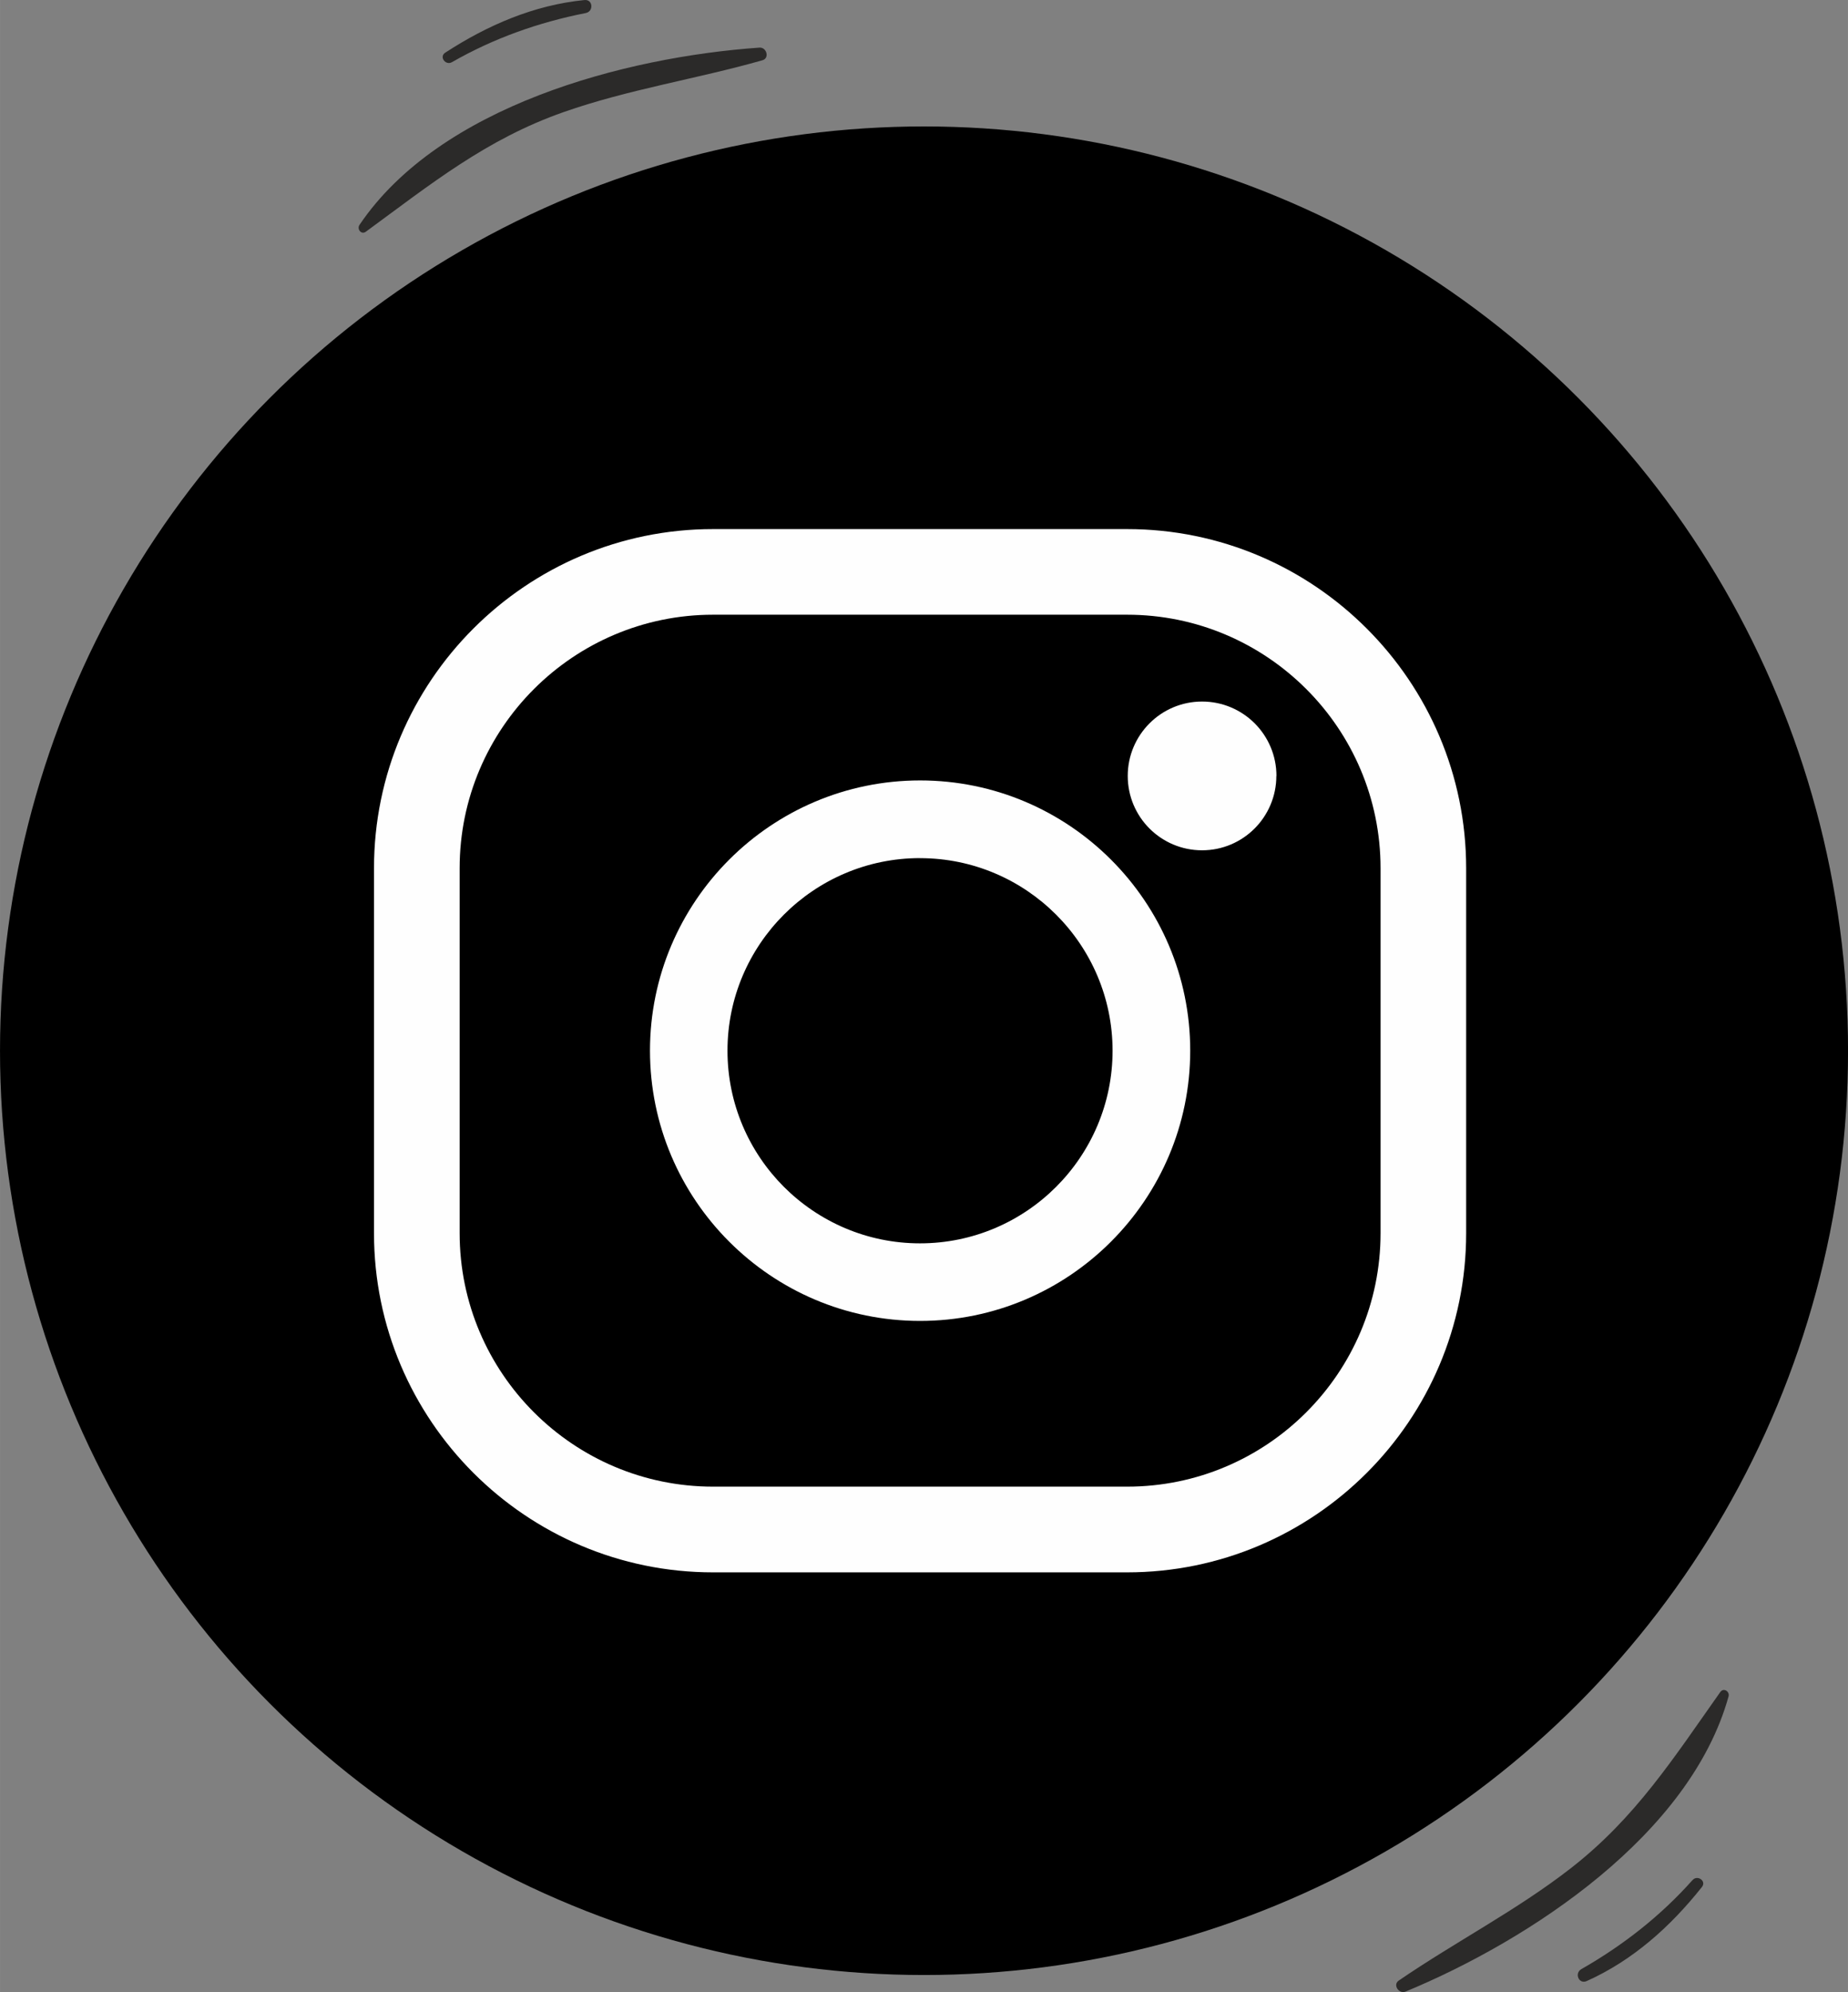
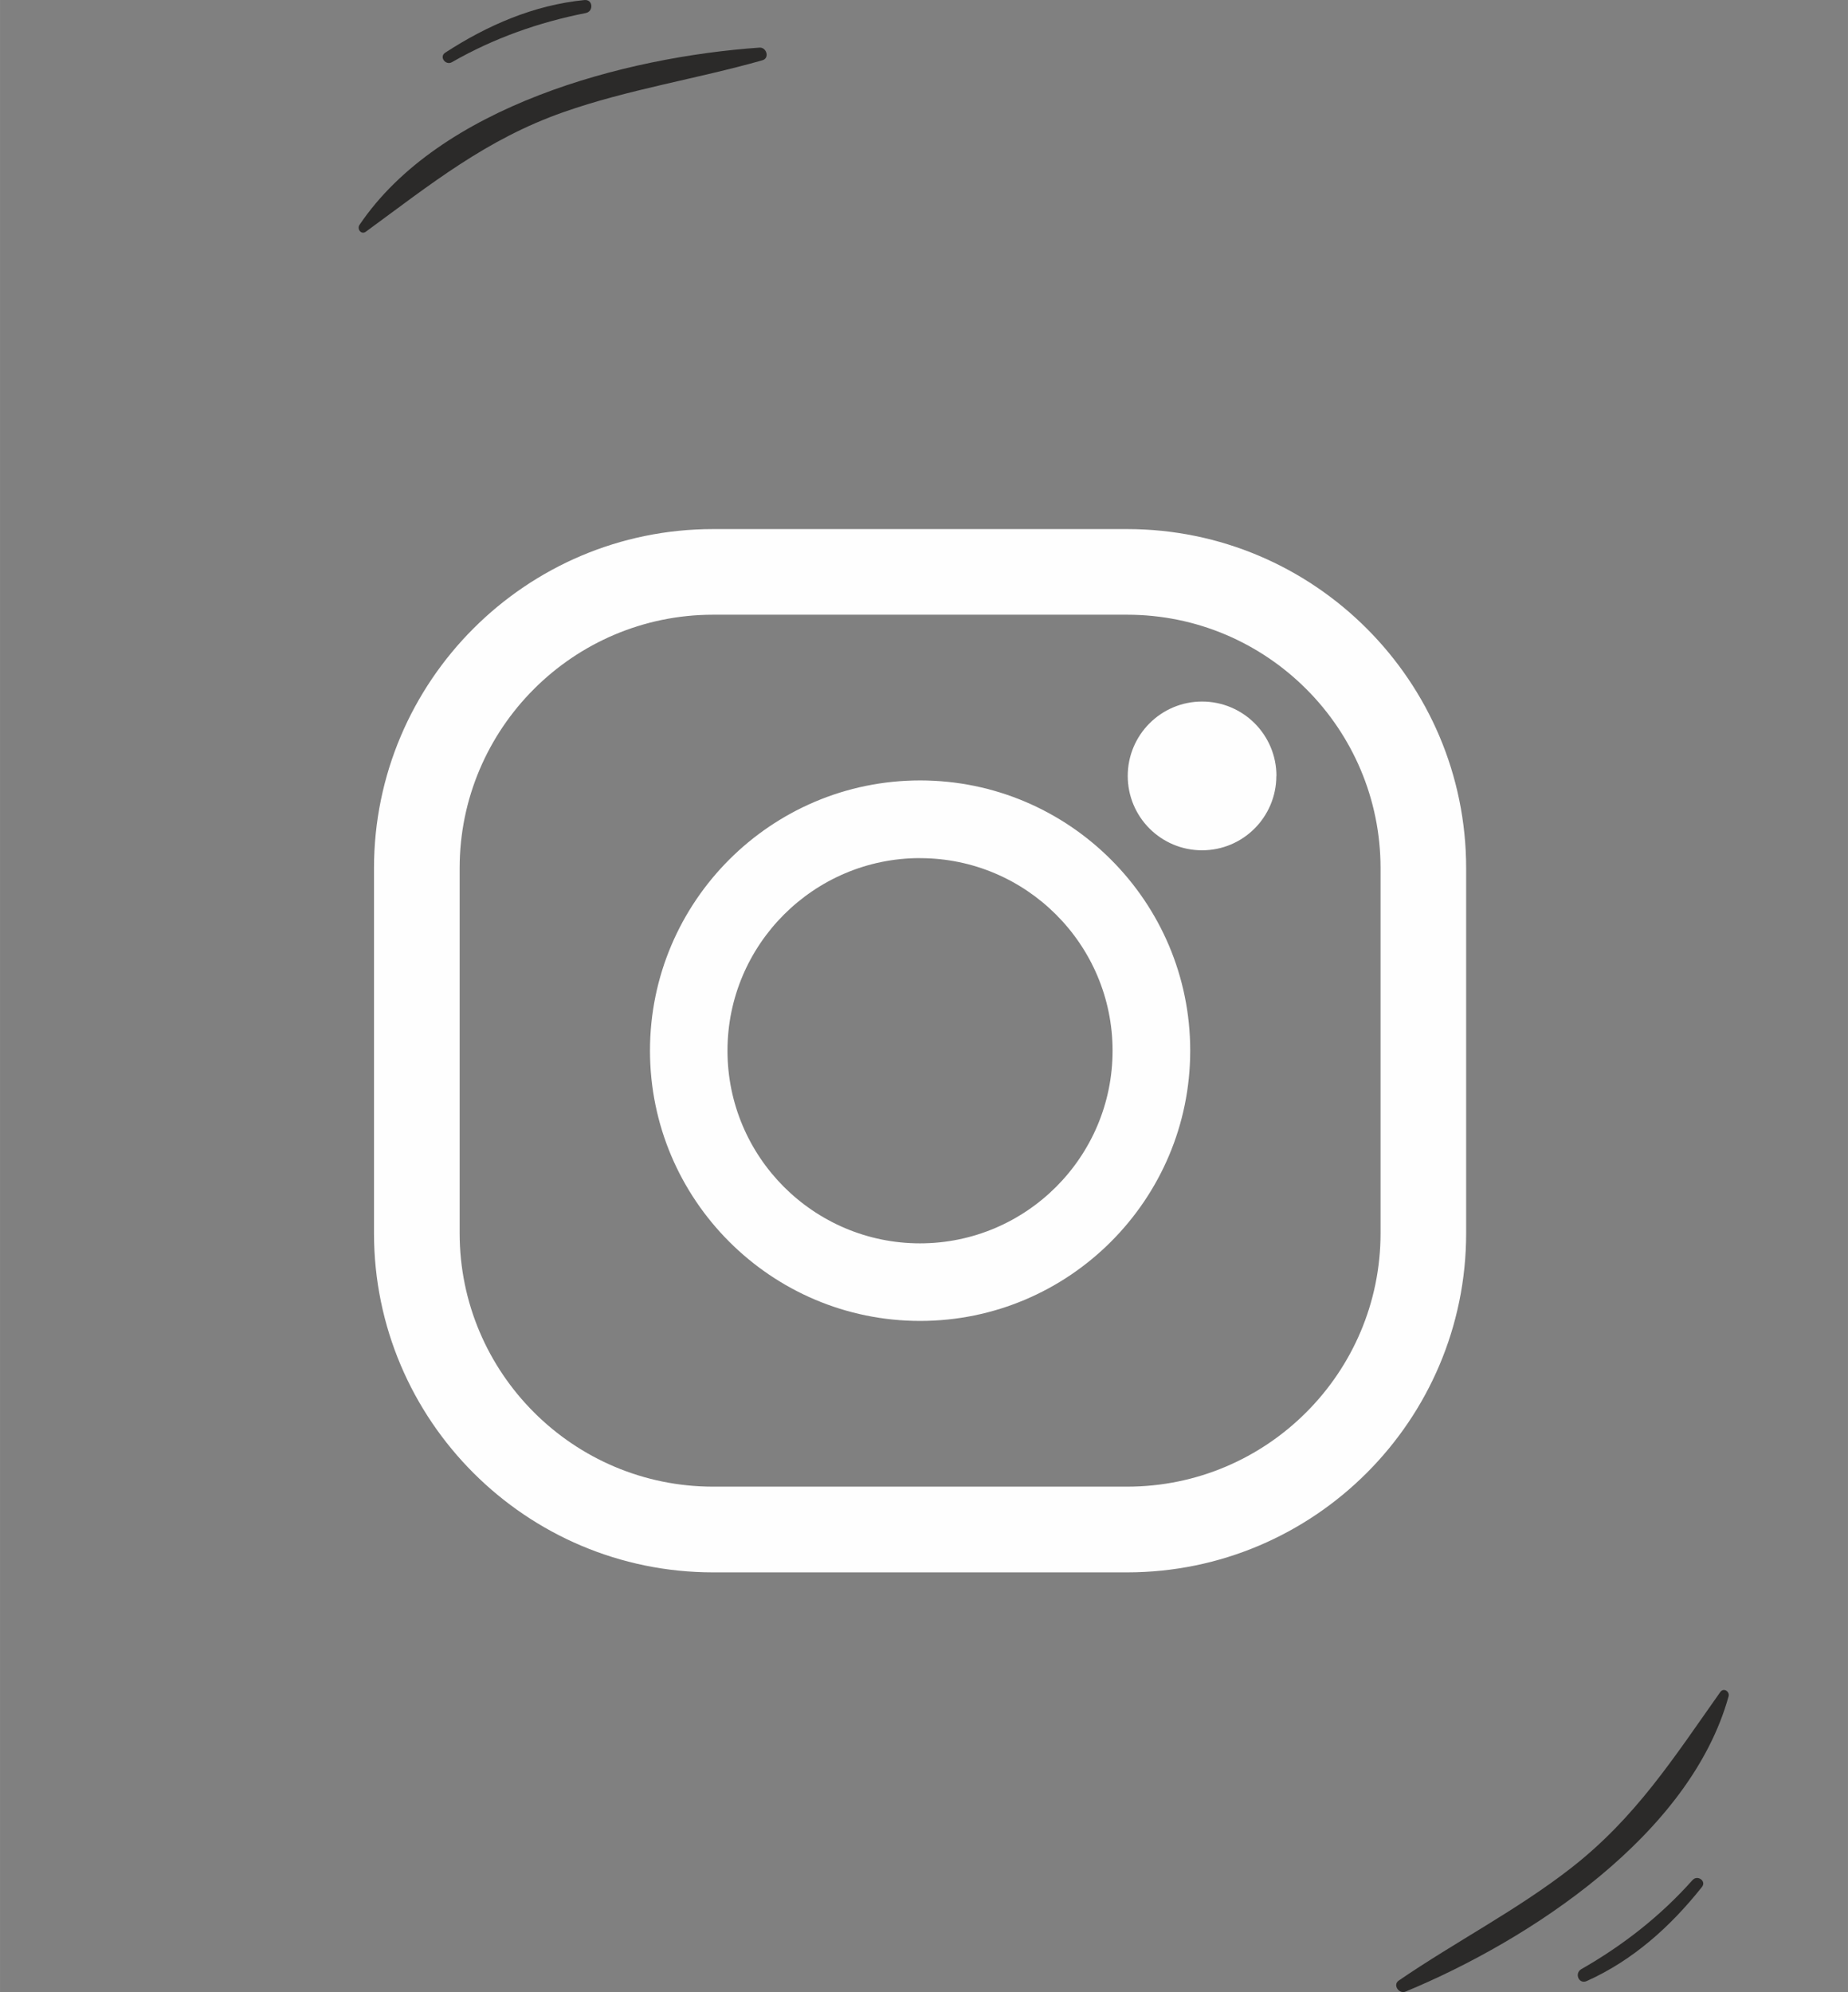
<svg xmlns="http://www.w3.org/2000/svg" xml:space="preserve" width="55.033mm" height="59.306mm" style="shape-rendering:geometricPrecision; text-rendering:geometricPrecision; image-rendering:optimizeQuality; fill-rule:evenodd; clip-rule:evenodd" viewBox="0 0 381.27 410.88">
  <rect x="0" y="0" width="381.27" height="410.88" fill="#808080" stroke="none" />
  <defs>
    <style type="text/css">  .fil0 {fill:black} .fil1 {fill:#FEFEFE;fill-rule:nonzero} .fil2 {fill:#2B2A29;fill-rule:nonzero}  </style>
  </defs>
  <g id="Слой_x0020_1">
-     <circle class="fil0" cx="190.64" cy="216.72" r="190.64" />
    <path class="fil1" d="M147.11 126.79c-14.41,0 -27.49,5.87 -36.95,15.33 -9.47,9.47 -15.33,22.54 -15.33,36.95l0 75.28c0,14.42 5.86,27.48 15.33,36.95 9.47,9.47 22.55,15.33 36.96,15.33l85.43 0c14.41,0 27.49,-5.86 36.95,-15.33 9.47,-9.47 15.33,-22.53 15.33,-36.95l0 -75.28c0,-14.41 -5.86,-27.49 -15.33,-36.95 -9.47,-9.47 -22.54,-15.33 -36.95,-15.33l-85.43 0zm42.71 50.2c-10.95,0 -20.88,4.46 -28.08,11.65 -7.19,7.19 -11.65,17.12 -11.65,28.07 0,10.96 4.45,20.89 11.64,28.09 7.2,7.19 17.13,11.65 28.08,11.65 10.95,0 20.89,-4.46 28.08,-11.65 7.19,-7.19 11.65,-17.13 11.65,-28.08 0,-10.95 -4.46,-20.88 -11.65,-28.07 -7.19,-7.19 -17.12,-11.65 -28.08,-11.65zm73.51 -16.95c0,4.23 -1.72,8.07 -4.49,10.85 -2.78,2.78 -6.61,4.49 -10.84,4.49 -4.23,0 -8.07,-1.72 -10.84,-4.49 -2.78,-2.78 -4.49,-6.62 -4.49,-10.85 0,-4.23 1.72,-8.07 4.49,-10.84 2.77,-2.78 6.61,-4.5 10.85,-4.5 4.24,0 8.07,1.72 10.85,4.49 2.77,2.78 4.49,6.61 4.49,10.85zm-30.79 164.27l-85.43 0c-19.29,0 -36.78,-7.85 -49.44,-20.51 -12.67,-12.67 -20.51,-30.16 -20.51,-49.44l0 -75.28c0,-19.29 7.85,-36.78 20.51,-49.44 12.67,-12.67 30.16,-20.51 49.44,-20.51l85.43 0c19.29,0 36.78,7.84 49.44,20.51 12.67,12.67 20.51,30.15 20.51,49.44l0 75.28c0,19.29 -7.85,36.78 -20.51,49.44 -12.67,12.67 -30.16,20.51 -49.44,20.51zm-42.71 -51.86c-15.36,0 -29.3,-6.25 -39.39,-16.35 -10.09,-10.09 -16.34,-24.03 -16.34,-39.4 0,-15.36 6.25,-29.3 16.34,-39.39 10.09,-10.09 24.03,-16.34 39.39,-16.34 15.37,0 29.3,6.25 39.39,16.34 10.09,10.09 16.34,24.02 16.34,39.39 0,15.37 -6.25,29.3 -16.34,39.4 -10.09,10.1 -24.03,16.35 -39.39,16.35z" />
    <g id="_1780376946336">
      <path class="fil2" d="M354.94 348.97c-9.59,13.55 -17.48,25.96 -30.85,36.36 -11.2,8.71 -23.83,15.18 -35.5,23.17 -1.31,0.89 0.04,2.84 1.4,2.28 25.78,-10.69 58.72,-32.37 66.64,-60.88 0.28,-1 -1,-1.88 -1.69,-0.92l0 0z" />
      <path class="fil2" d="M349.2 387.77c-6.58,7.4 -14.36,13.48 -22.95,18.38 -1.48,0.85 -0.51,3.18 1.11,2.46 9.56,-4.29 17.31,-11.26 23.78,-19.41 0.98,-1.23 -0.93,-2.56 -1.94,-1.42l0 0z" />
    </g>
    <g id="_1780393638400">
      <path class="fil2" d="M75.48 47.79c13.39,-9.8 24.82,-19.07 40.8,-24.67 13.39,-4.7 27.42,-6.82 41.02,-10.69 1.52,-0.43 0.87,-2.71 -0.61,-2.61 -27.84,1.95 -65.96,12.04 -82.52,36.56 -0.58,0.86 0.35,2.1 1.31,1.41l0 0z" />
-       <path class="fil2" d="M93.25 12.82c8.59,-4.93 17.9,-8.22 27.6,-10.13 1.67,-0.33 1.49,-2.86 -0.27,-2.68 -10.43,1.03 -19.99,5.18 -28.72,10.85 -1.32,0.86 0.07,2.72 1.39,1.96l0 0z" />
+       <path class="fil2" d="M93.25 12.82c8.59,-4.93 17.9,-8.22 27.6,-10.13 1.67,-0.33 1.49,-2.86 -0.27,-2.68 -10.43,1.03 -19.99,5.18 -28.72,10.85 -1.32,0.86 0.07,2.72 1.39,1.96l0 0" />
    </g>
  </g>
</svg>